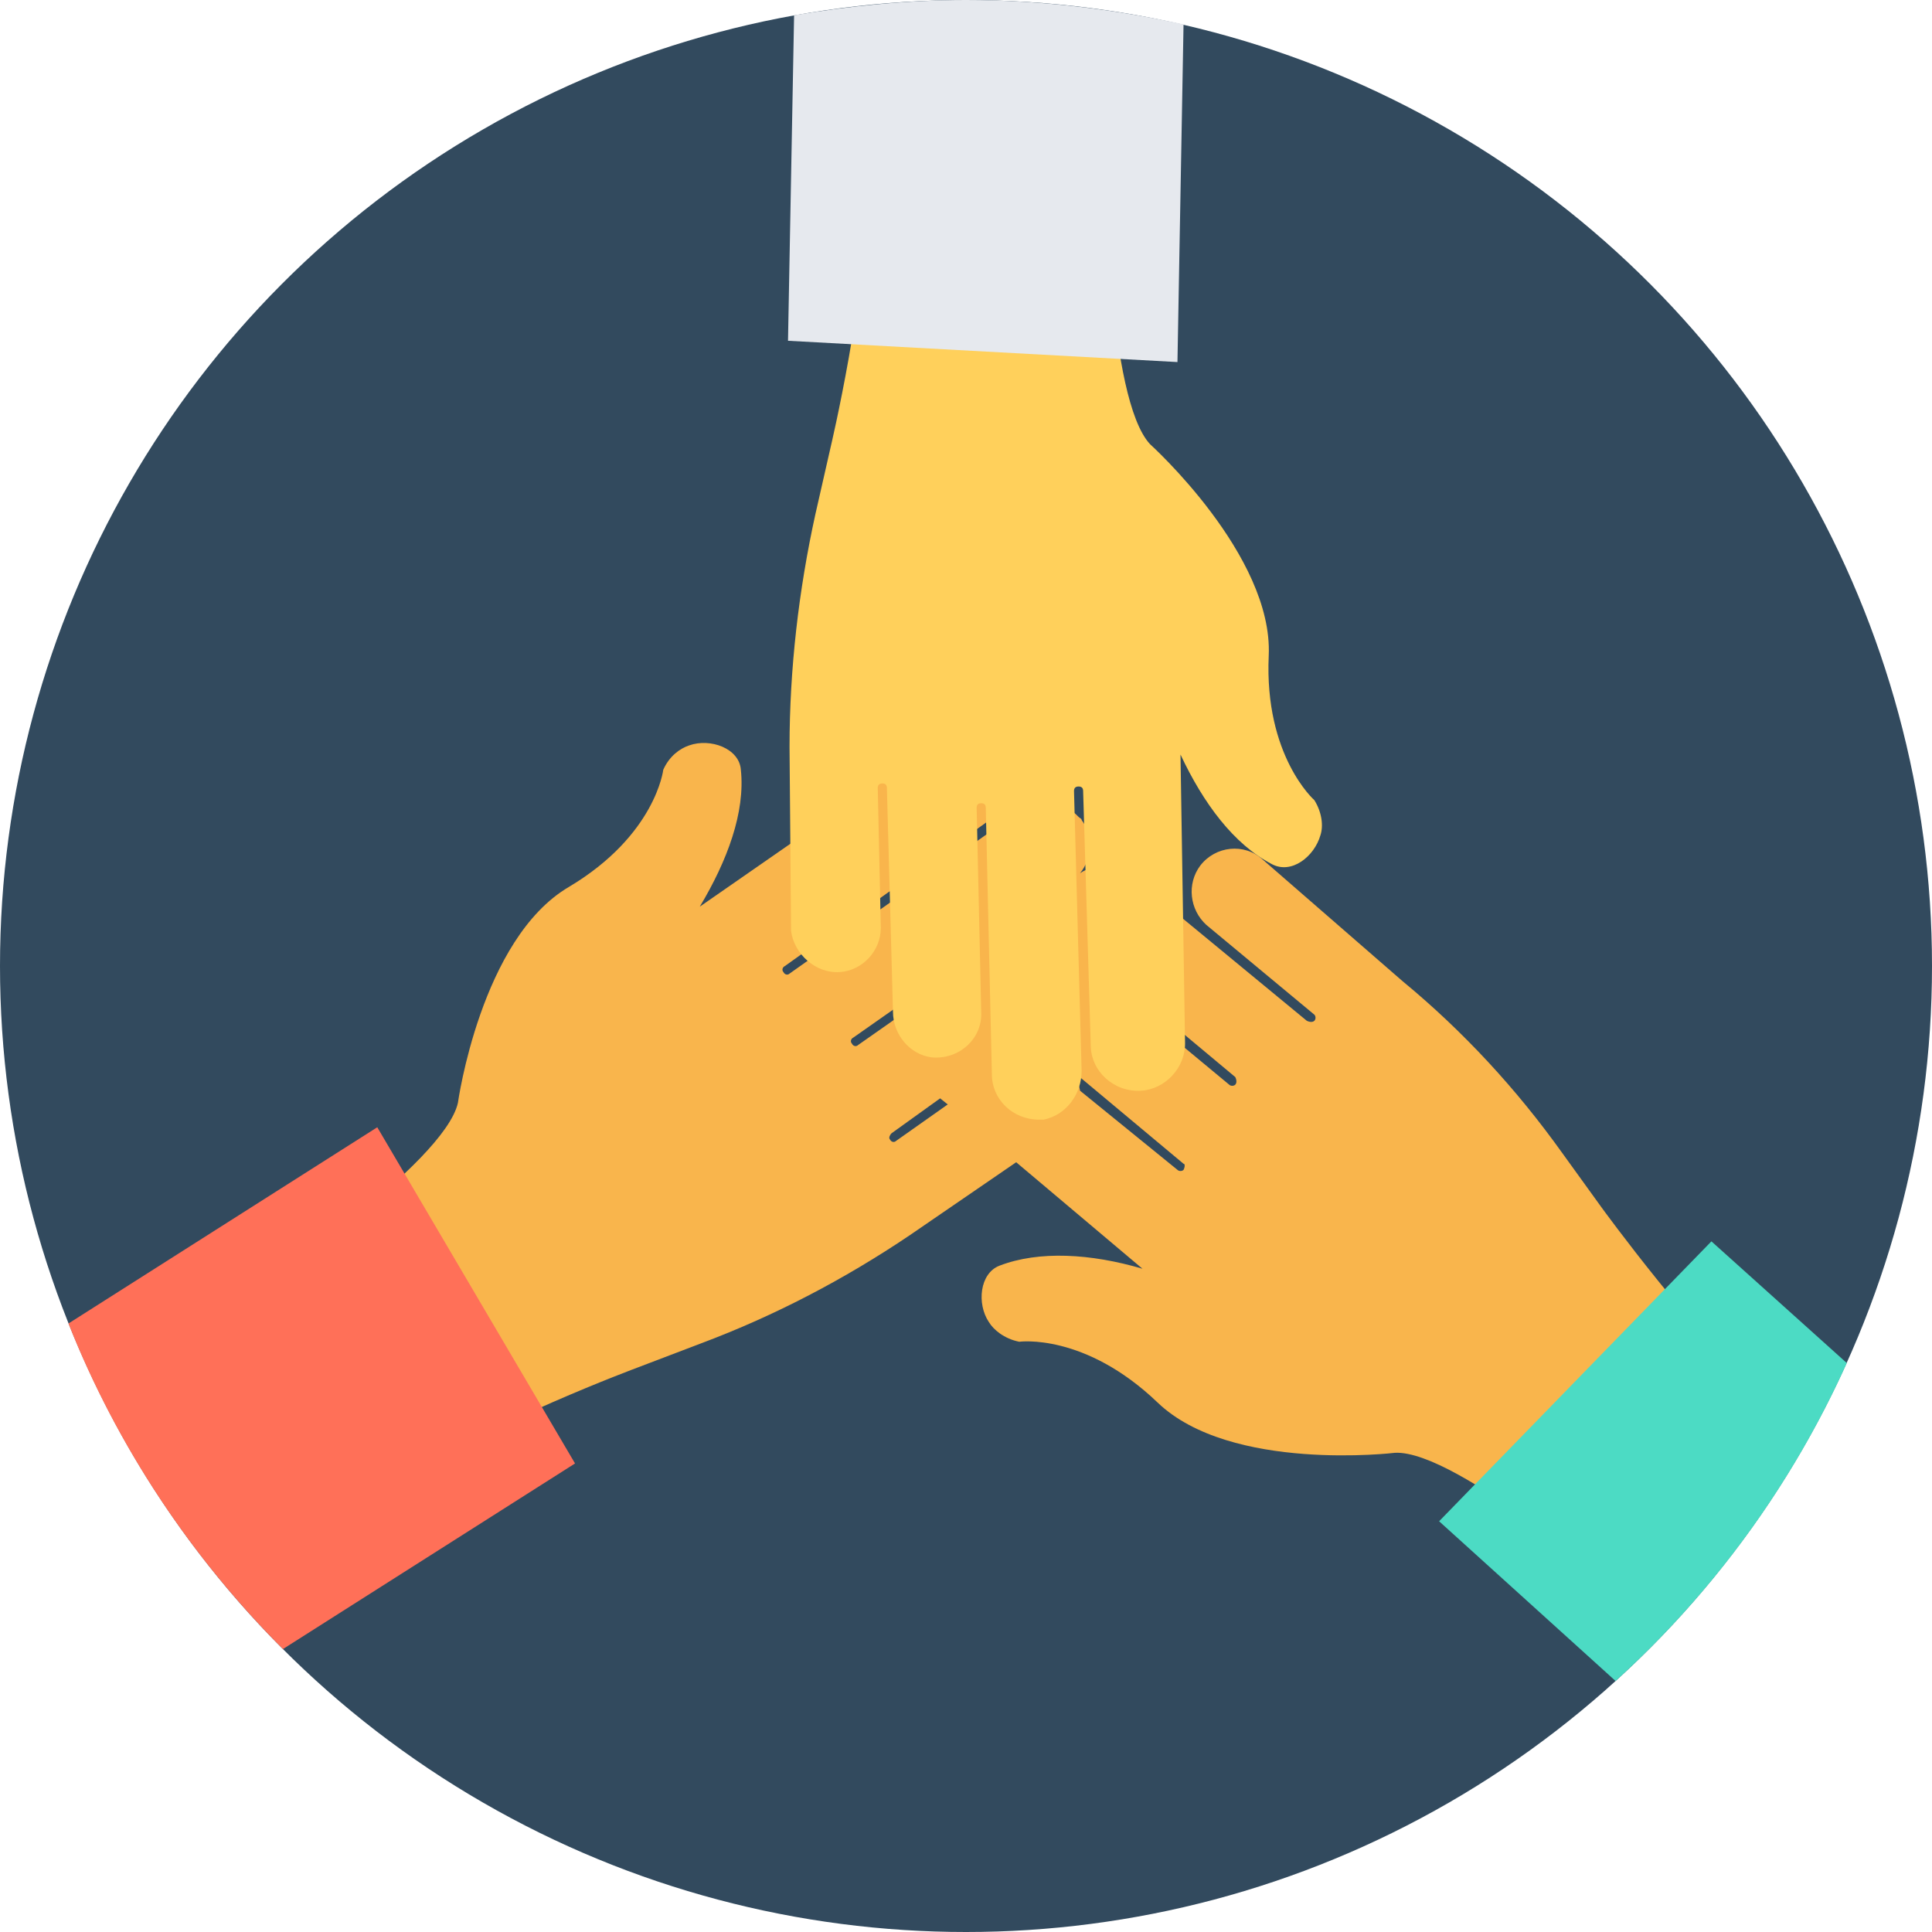
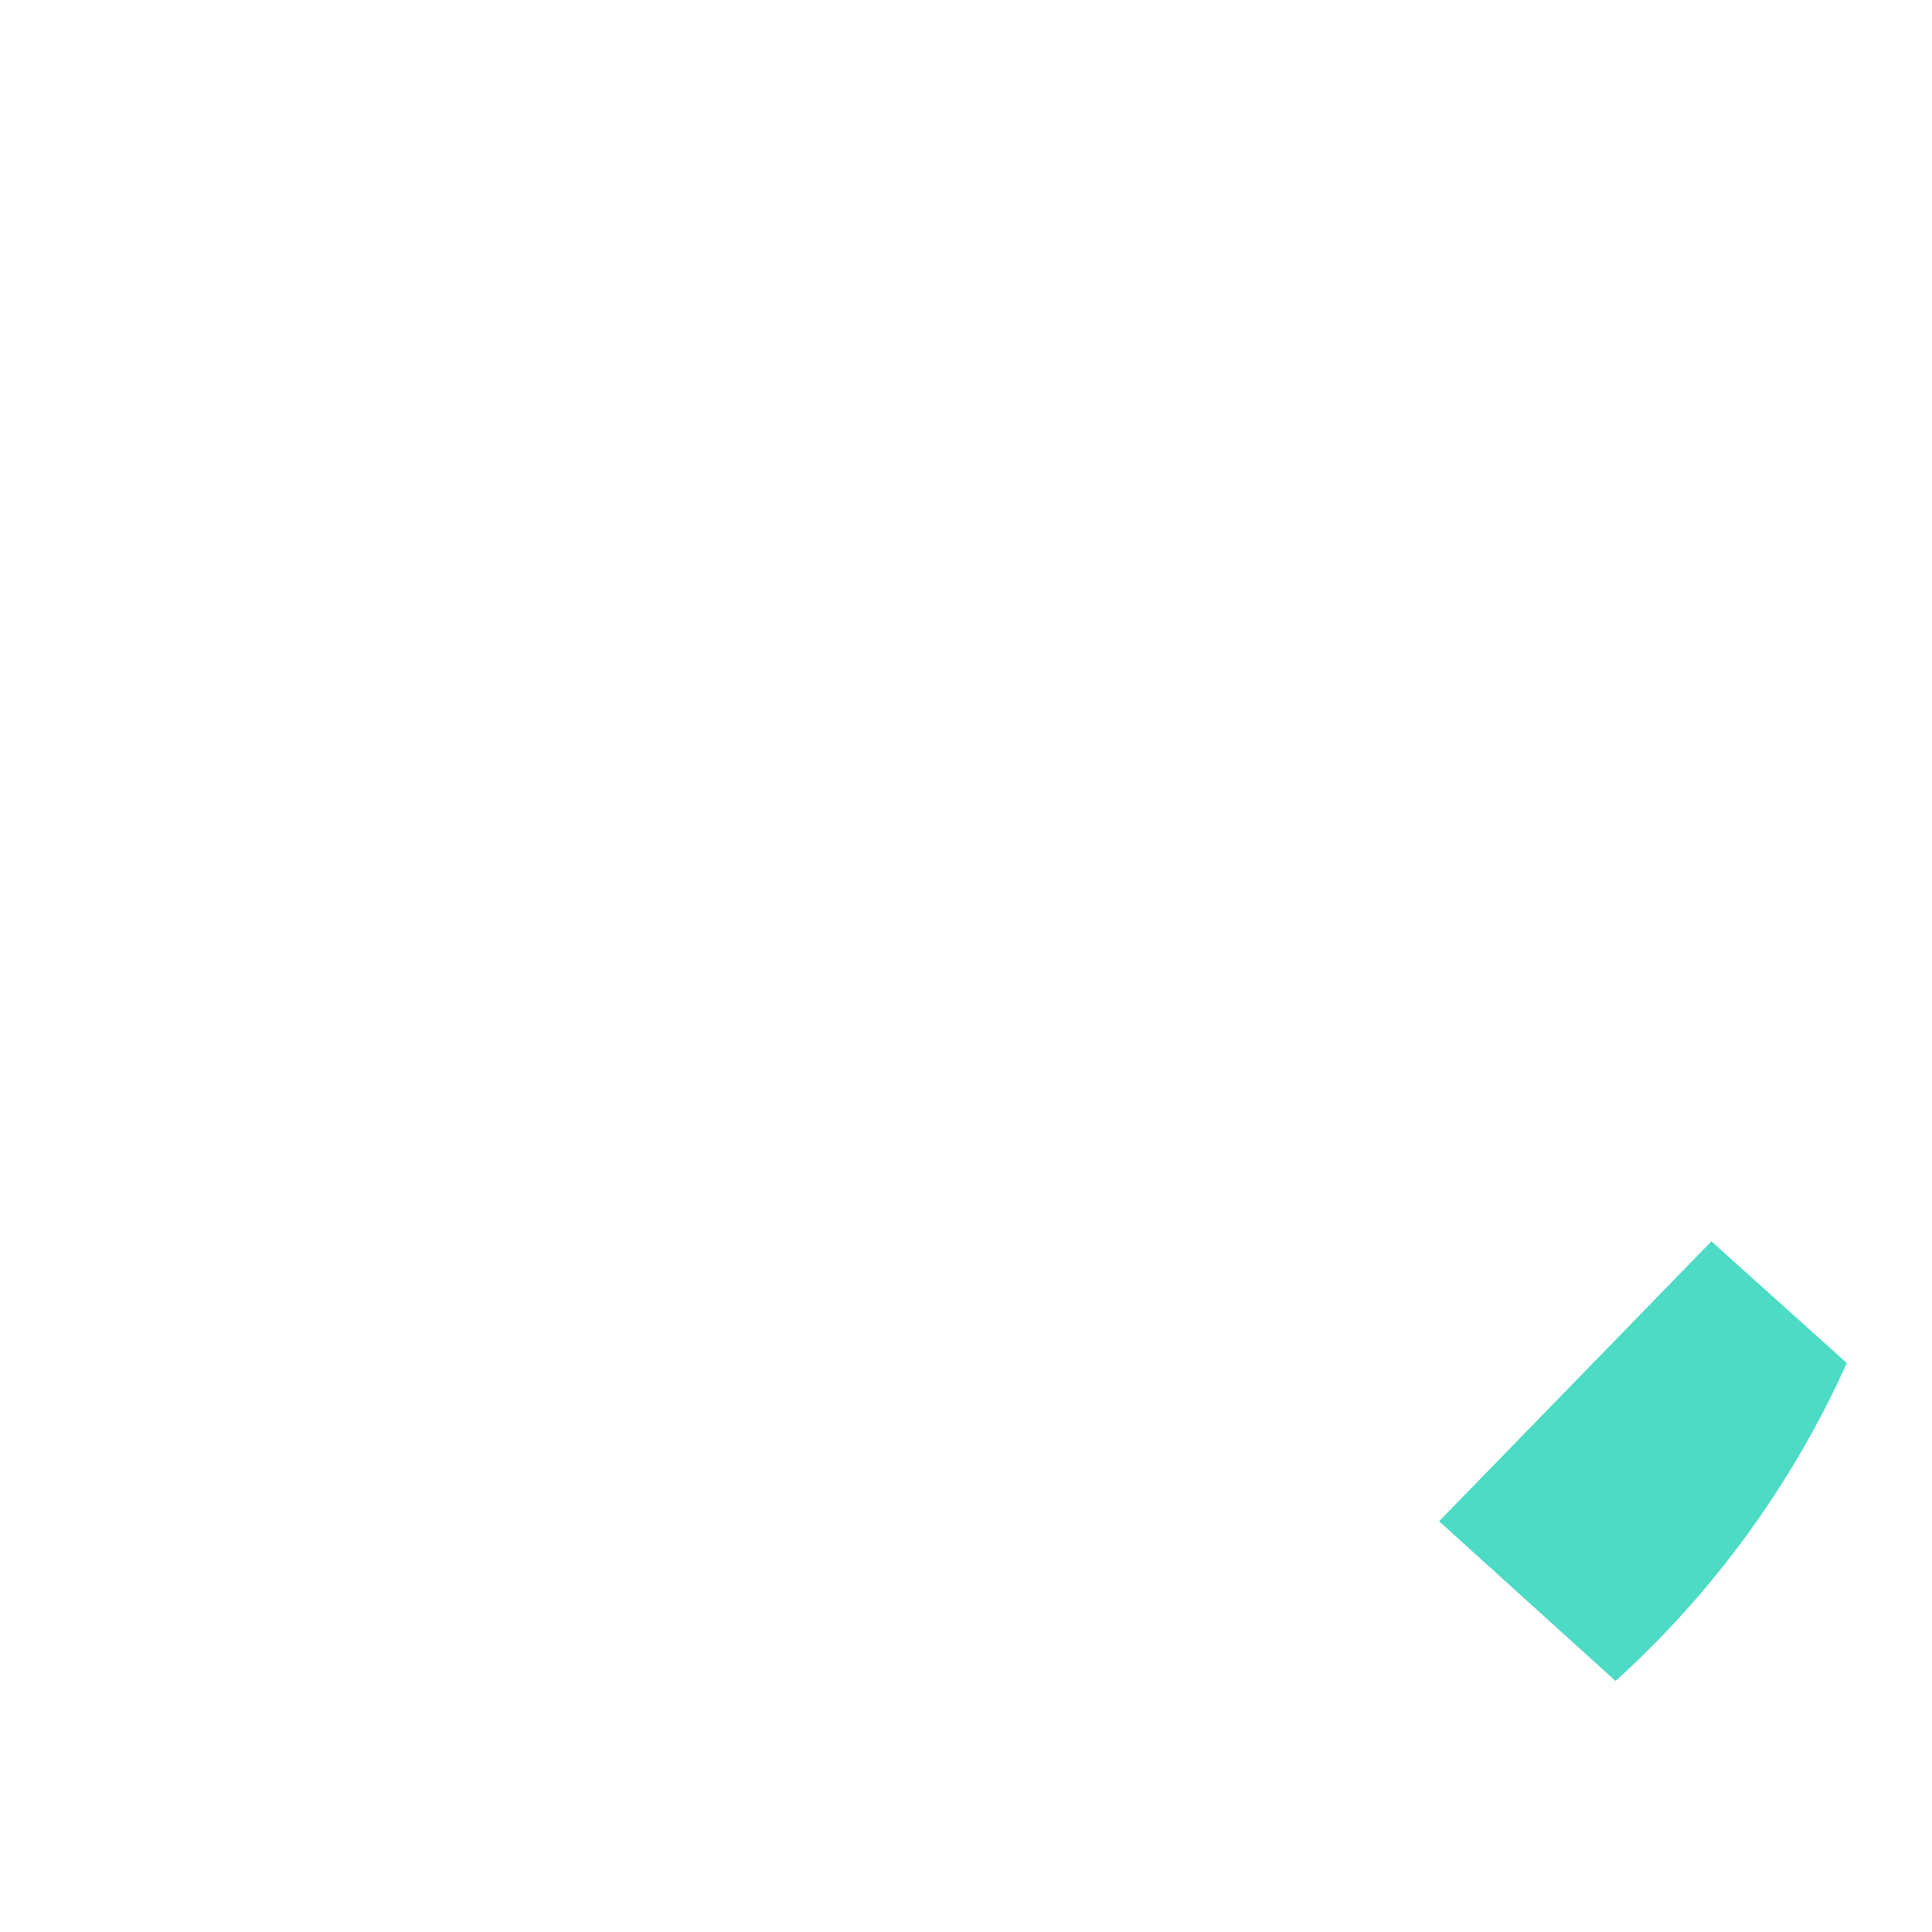
<svg xmlns="http://www.w3.org/2000/svg" height="800px" width="800px" version="1.1" id="Layer_1" viewBox="0 0 508 508" xml:space="preserve">
-   <circle style="fill:#324A5E;" cx="254" cy="254" r="254" />
-   <path style="fill:#F9B54C;" d="M421.2,317.6l-10.4-14.4c-12-16.8-26-32-42-45.2L332,226c-4.8-4.4-12.4-3.6-16.4,1.6  c-3.6,4.8-2.8,11.6,1.6,15.6l28.4,23.6c0.4,0.4,0.4,1.2,0,1.6s-1.2,0.4-2,0L298,230.8c-4-3.2-10-4-14-1.2c3.2-4,3.6-9.6,0.4-14l0,0  c0-0.4-0.4-0.4-0.8-0.8c-4-4.4-11.2-4.8-16-1.2l-60,42.4c-0.4,0.4-1.2,0.4-1.6-0.4c-0.4-0.4-0.4-1.2,0.4-1.6l54.4-38.8  c5.6-4,6.8-12,2.8-17.6c-4-5.2-11.2-6.4-16.8-2.8L184,238.4c7.2-12,12-24.8,10.8-36c-0.4-5.6-8-8.4-13.6-6.4  c-2.4,0.8-5.2,2.8-6.8,6.4c0,0-2,17.2-24.8,30.8c-23.2,13.6-29.2,56.8-29.2,56.8c-3.6,16-53.2,49.2-53.2,49.2l38.4,50  c23.2-15.2,62-29.6,62-29.6l16.8-6.4c19.2-7.2,37.6-16.8,54.8-28.4l28-19.2l33.2,28c-13.6-4-27.2-4.8-37.6-0.8c-5.2,2-6,10-2.8,14.8  c1.2,2,4,4.4,8,5.2c0,0,17.2-2.4,36.4,16c19.2,18.4,62.4,13.2,62.4,13.2c16.4-0.8,61.2,38.4,61.2,38.4l38.4-50  C445.6,351.2,421.2,317.6,421.2,317.6z M235.6,300c-0.4,0.4-1.2,0.4-1.6-0.4c-0.4-0.4,0-1.2,0.4-1.6l12.8-9.2l2,1.6L235.6,300z   M225.6,274.8c-0.4,0.4-1.2,0.4-1.6-0.4c-0.4-0.4-0.4-1.2,0.4-1.6l26.8-18.8c0.4,0.8,0.8,1.6,1.2,2L225.6,274.8z M311.2,307.6  c-0.4,0.4-1.2,0.4-1.6,0L284,286.8c-0.4-2-0.8-3.6-2-5.2l29.2,24.4C311.6,306,311.6,306.8,311.2,307.6z M324.8,285.2  c-0.4,0.4-1.2,0.4-1.6,0L288,256c0.4-0.8,0.4-2,0.4-3.2l36.4,30.4C325.2,284,325.2,284.8,324.8,285.2z" />
-   <path style="fill:#FF7058;" d="M18,348c12.8,32.4,32.4,61.6,56.4,85.6l76.8-48.8l-52-88.4L18,348z" />
  <path style="fill:#4CDBC4;" d="M450,326.4L378.4,400l46.4,42c25.6-23.2,46.4-51.6,60.8-83.6L450,326.4z" />
-   <path style="fill:#FFD05B;" d="M220.8,255.6c6-0.4,10.8-5.6,10.8-11.6l-0.8-36.8c0-0.8,0.4-1.2,1.2-1.2s1.2,0.4,1.2,1.2l1.6,58.8  c0,6,4.4,11.2,10,12c7.2,0.8,13.6-4.8,13.2-12l-1.2-53.6c0-0.8,0.4-1.2,1.2-1.2c0.8,0,1.2,0.4,1.2,1.2l1.6,70c0,6.8,5.6,12,12.4,12  l0,0c0.4,0,0.8,0,1.2,0c6-1.2,10-6.8,10-12.8l-2-73.6c0-0.8,0.4-1.2,1.2-1.2c0.8,0,1.2,0.4,1.2,1.2l2,66.8c0,6.8,6,12.4,13.2,12  c6.4-0.4,11.6-6,11.6-12.4l-1.2-76c6,12.8,14,23.6,24,28.8c5.2,2.8,11.2-2,12.8-7.6c0.8-2.4,0.4-6-1.6-9.2c0,0-13.2-11.6-12-38  s-31.2-55.6-31.2-55.6c-11.2-12-11.6-71.2-11.6-71.2l-62.8,4c0,27.6-9.6,68-9.6,68l-4,17.6c-4.4,20-6.8,40.8-6.8,61.2l0.4,48.4  C208.8,250.8,214.4,256,220.8,255.6z" />
-   <path style="fill:#E6E9EE;" d="M311.2,6.4C292.8,2.4,273.6,0,254,0c-15.6,0-30.8,1.6-45.2,4l-1.6,85.6l102.4,5.6L311.2,6.4z" />
</svg>